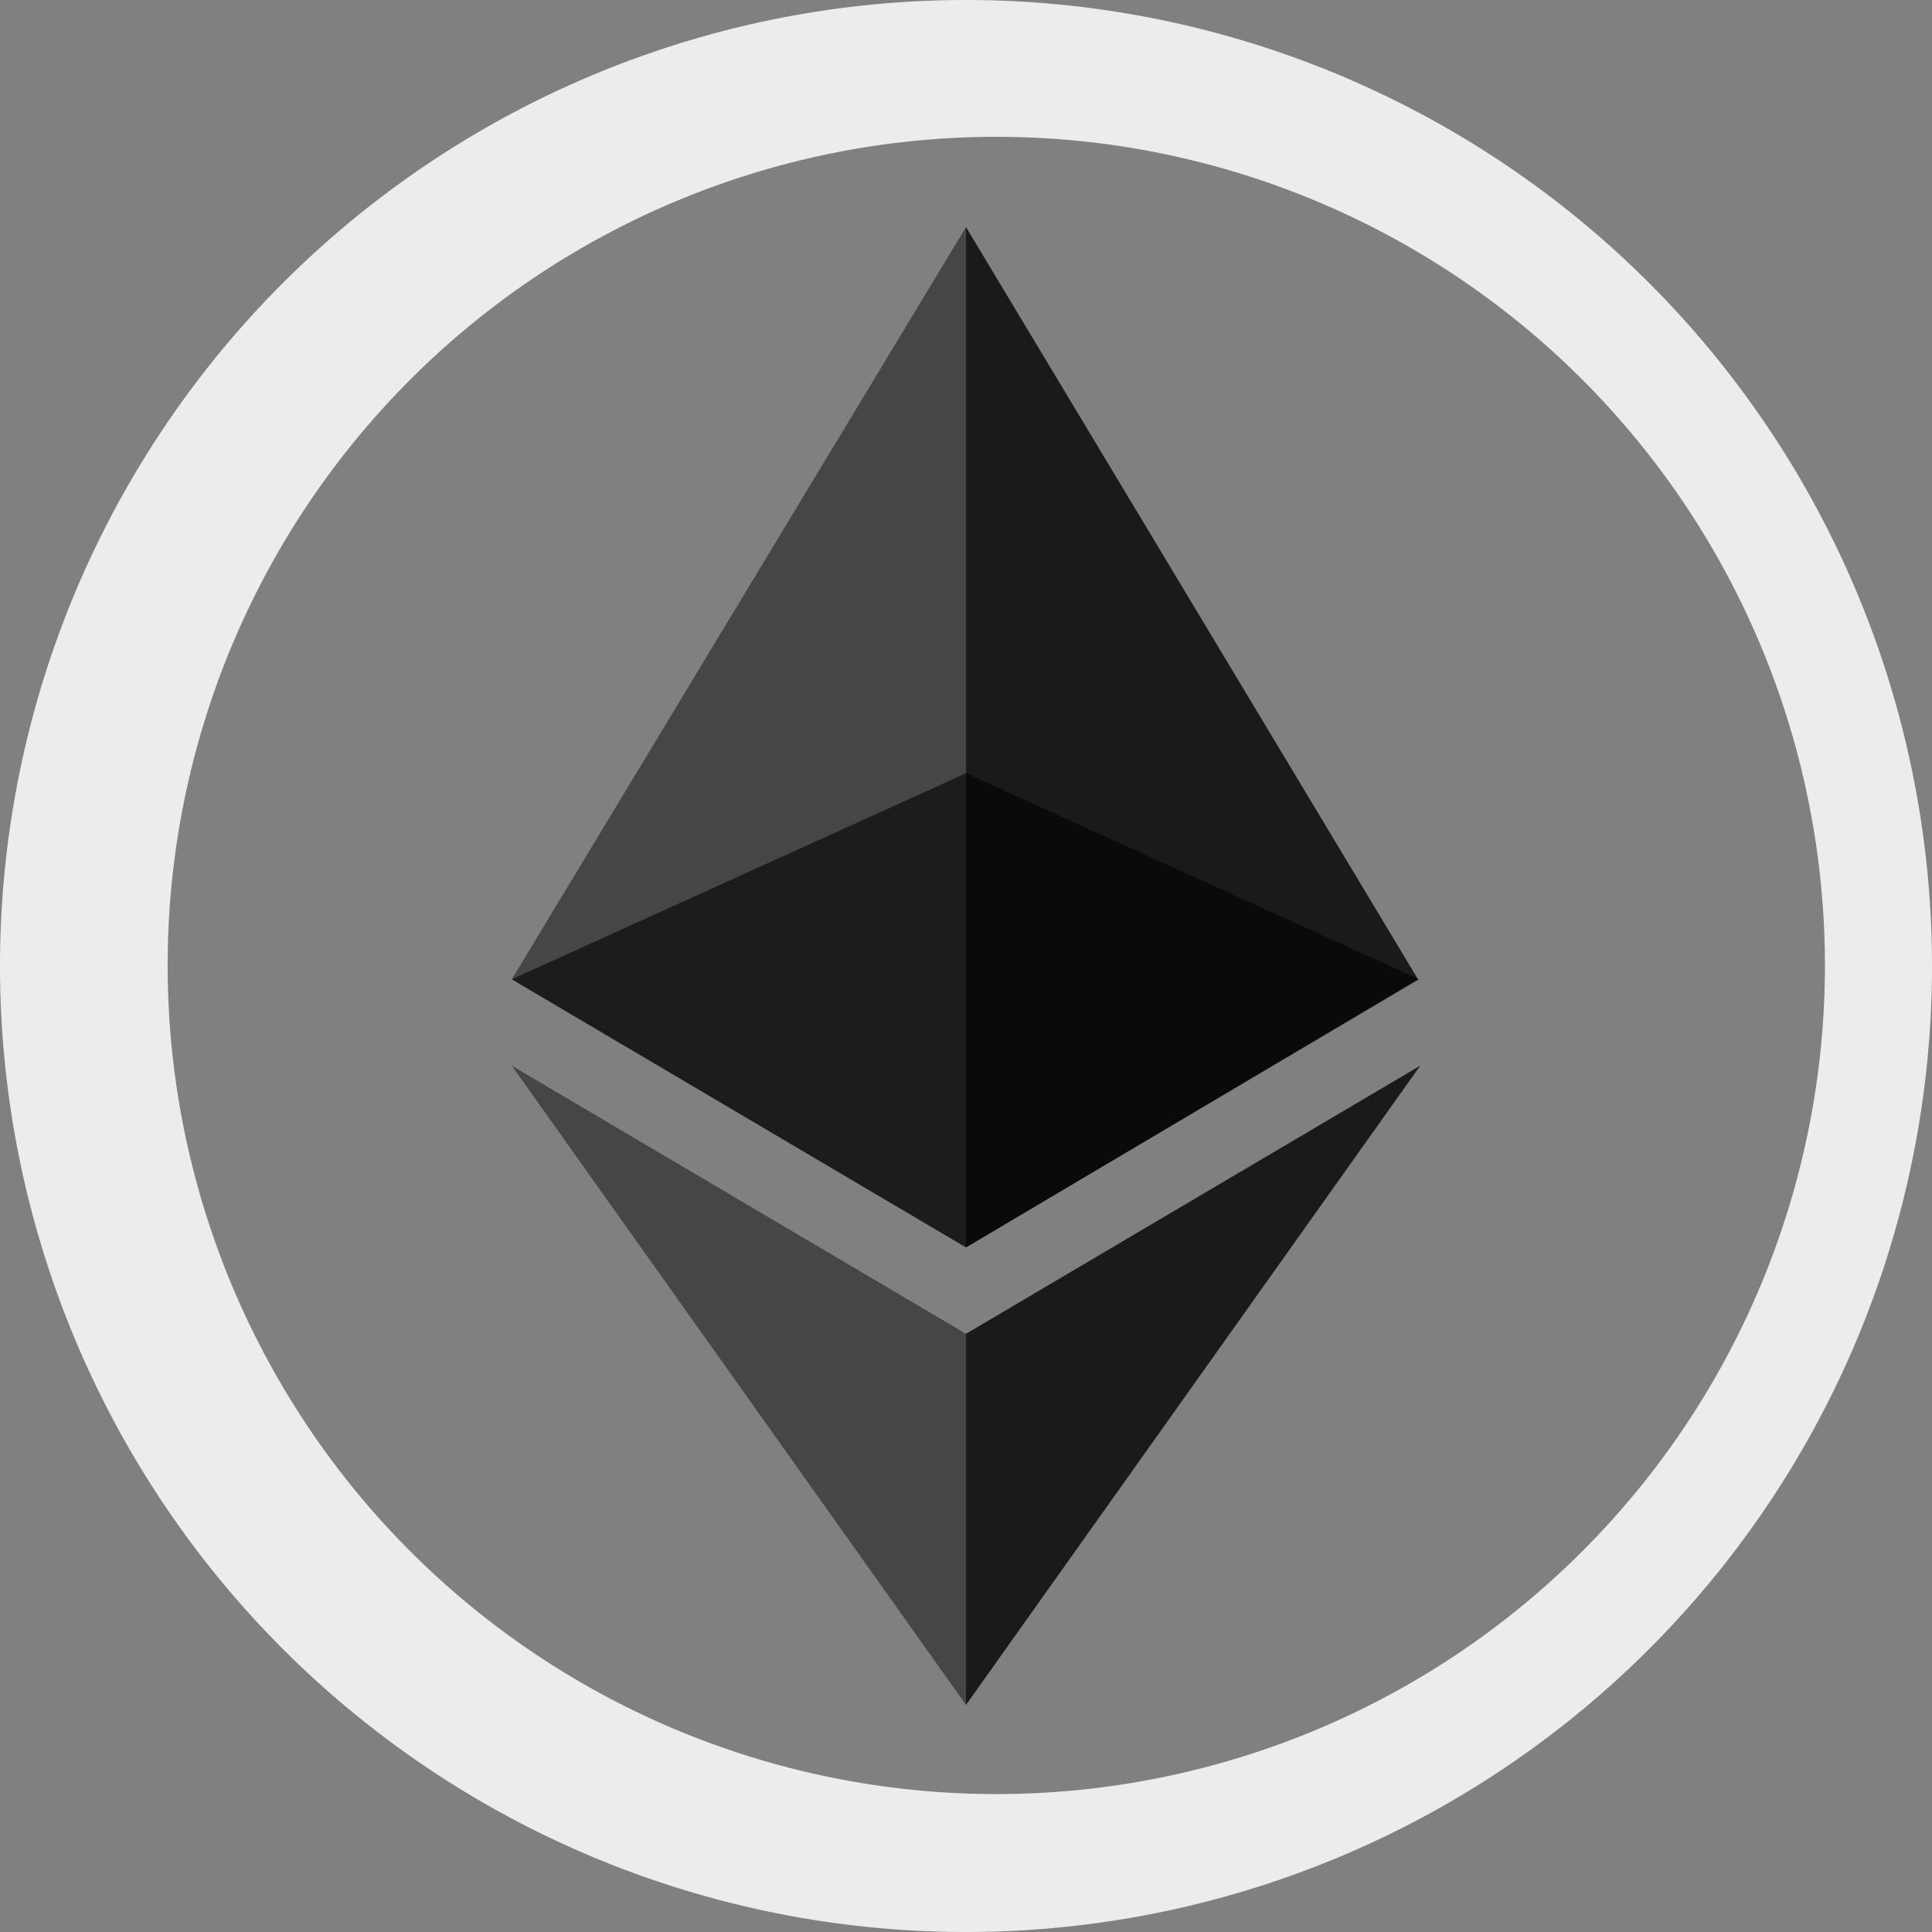
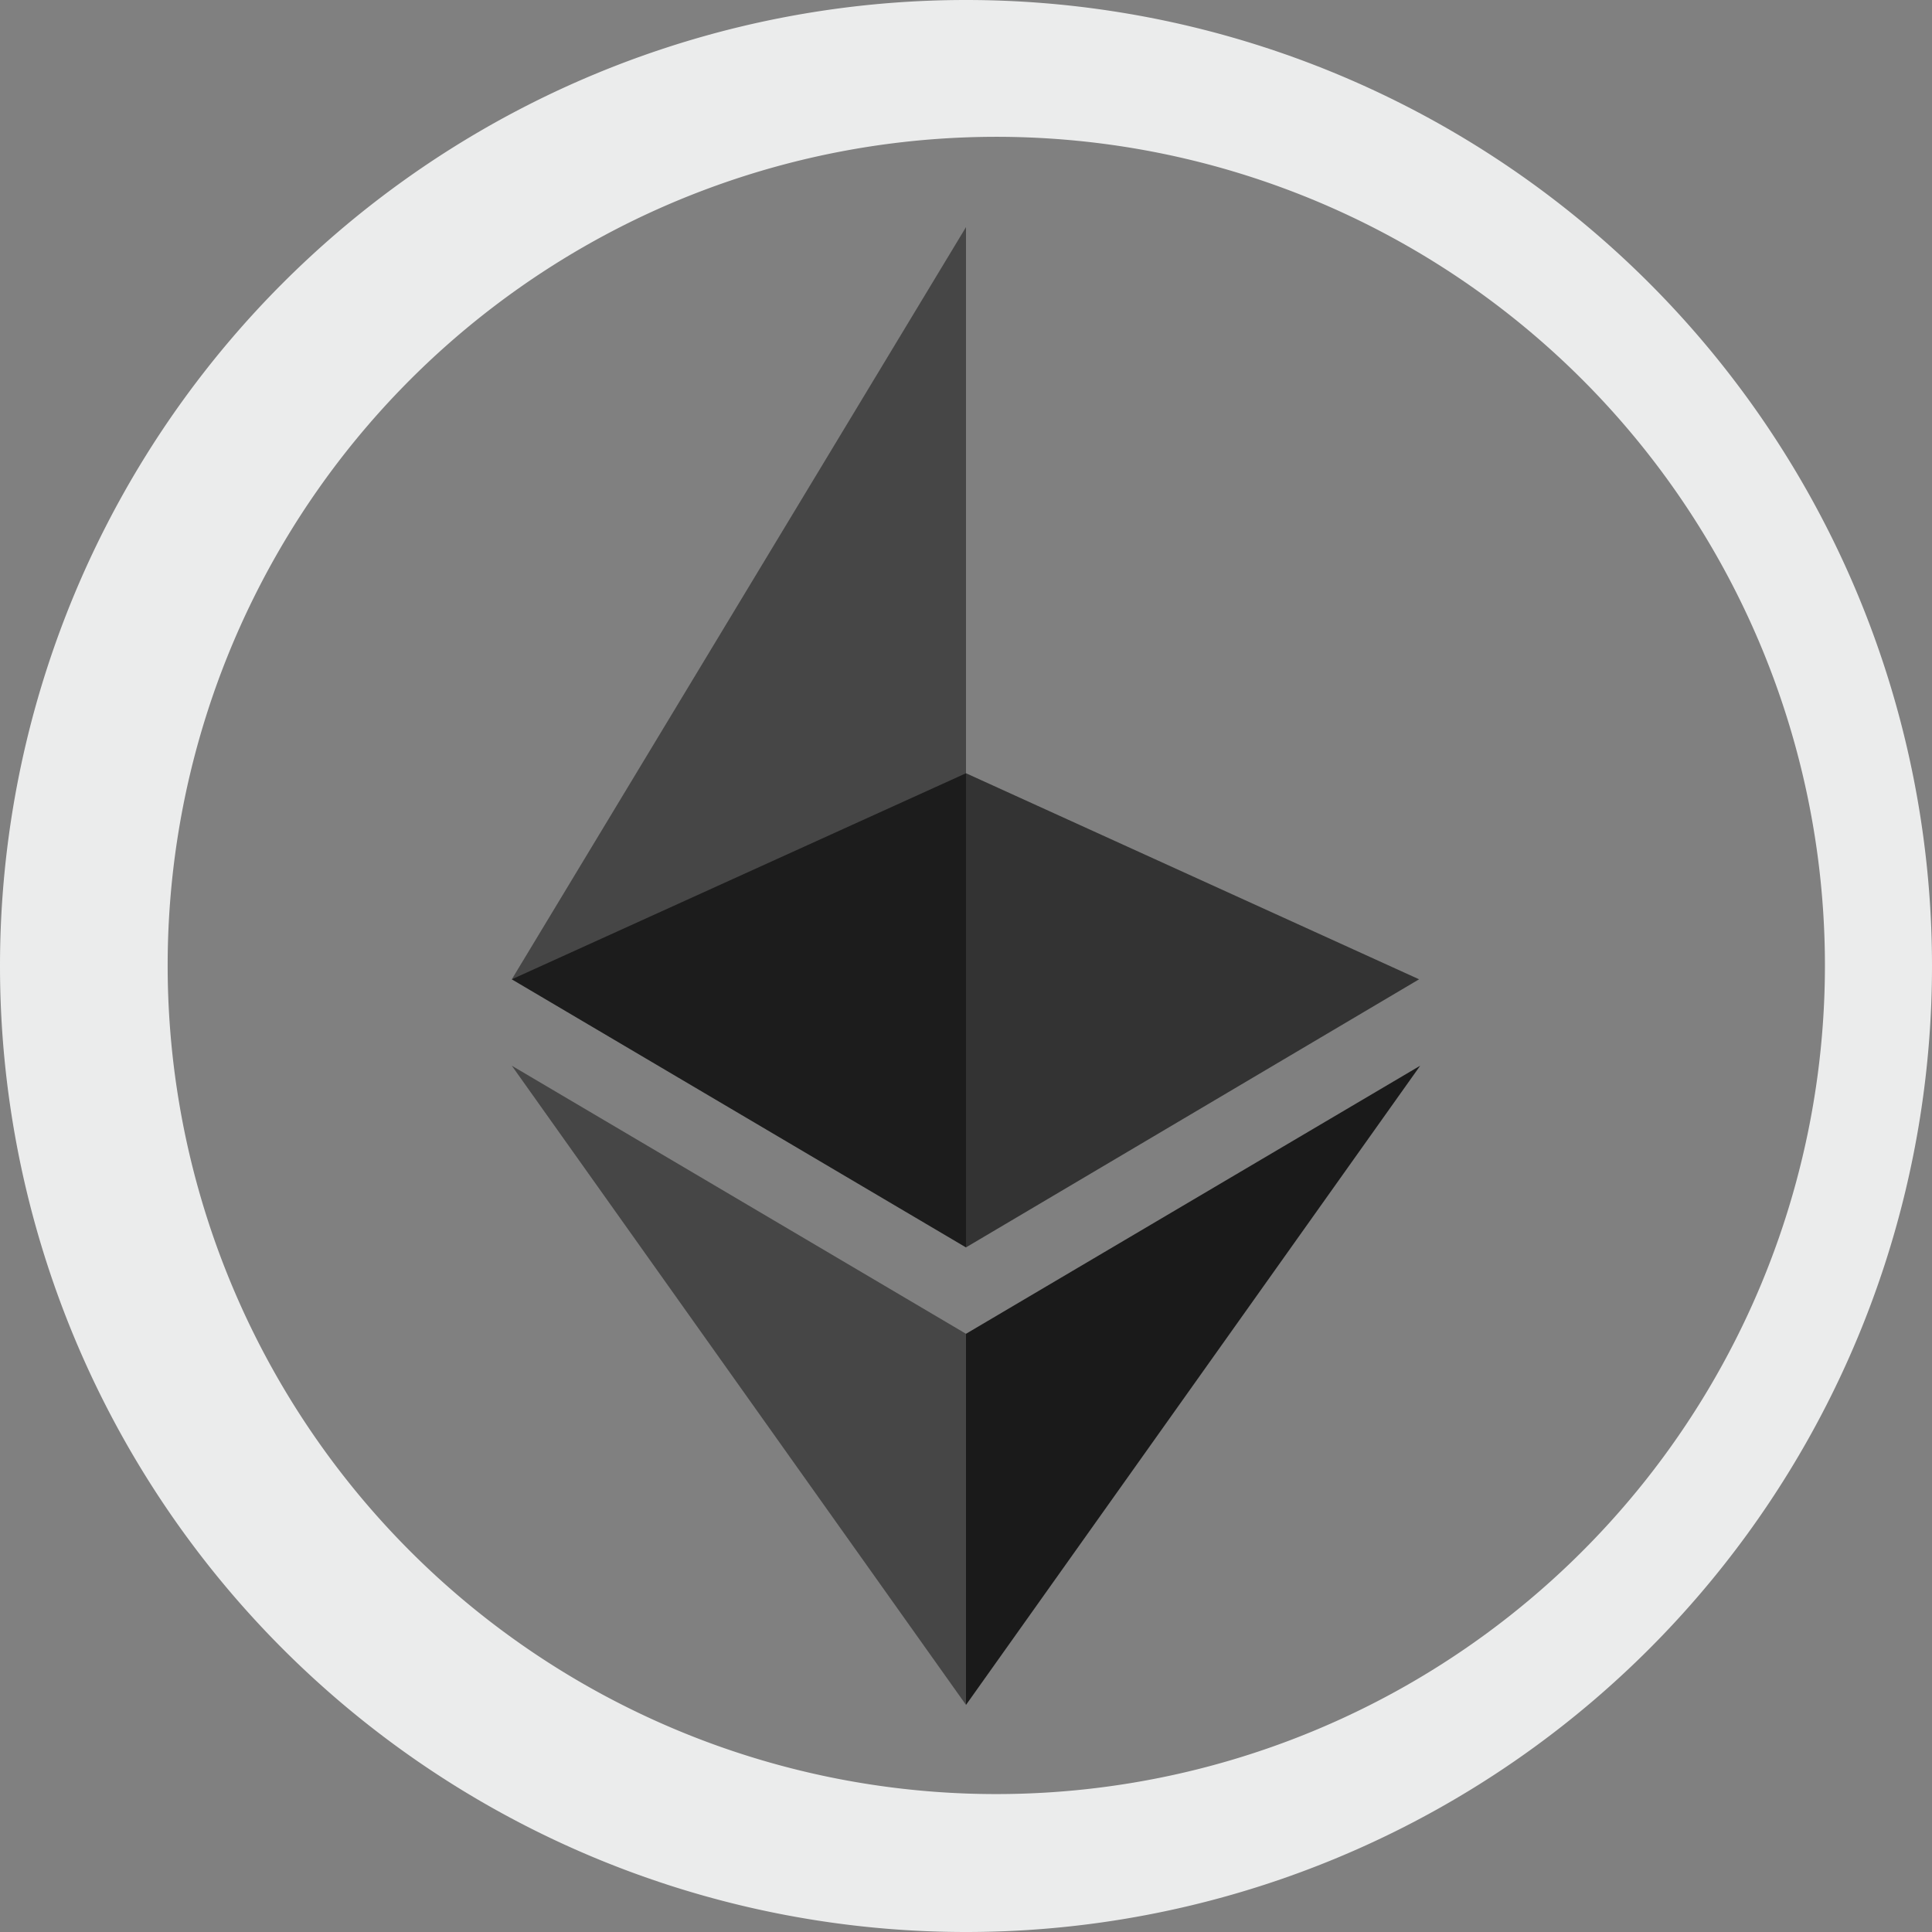
<svg xmlns="http://www.w3.org/2000/svg" width="63.999" height="63.999" viewBox="0 0 1.744 1.744" shape-rendering="geometricPrecision" text-rendering="geometricPrecision" image-rendering="optimizeQuality" fill-rule="evenodd" clip-rule="evenodd">
  <rect x="0" y="0" width="1.744" height="1.744" fill="#808080" stroke="none" />
  <defs>
    <style>.fil0,.fil2,.fil3{fill:#010101;fill-rule:nonzero}.fil2{fill-opacity:.451}.fil3{fill-opacity:.8}</style>
  </defs>
  <symbol id="Fm4-477-0" viewBox="23.758 -18.156 1.344 1.893">
-     <path class="fil0" d="M23.758-17.362v1.099l1.344-1.893z" />
-   </symbol>
+     </symbol>
  <symbol id="Fm0-469-0" viewBox="22.414 -19.021 2.686 1.404">
    <path class="fil0" d="M23.758-19.021l-1.344.61 1.343.794 1.344-.794z" />
  </symbol>
  <symbol id="Fm1-471-0" viewBox="22.414 -20.639 1.343 3.023">
    <path class="fil0" d="M22.414-18.41l1.343.793v-3.022z" />
  </symbol>
  <symbol id="Fm2-473-0" viewBox="23.758 -20.639 1.343 3.023">
-     <path class="fil0" d="M23.758-20.64v3.024l1.343-.794z" />
-   </symbol>
+     </symbol>
  <symbol id="Fm3-475-0" viewBox="22.414 -18.156 1.343 1.893">
-     <path class="fil0" d="M22.414-18.156l1.343 1.893v-1.1z" />
-   </symbol>
+     </symbol>
  <g id="__x0023_Layer_x0020_1">
    <g id="_394753016">
      <path id="_393258960" fill="#010101" fill-rule="nonzero" fill-opacity=".6" d="M.872.698l-.41.186.41.242.409-.242z" />
      <path id="_393259440" class="fil2" d="M.462.884l.41.242V.205z" />
-       <path id="_393258792" class="fil3" d="M.872.205v.921L1.28.884z" />
      <path id="_392887456" class="fil2" d="M.462.962l.41.577v-.335z" />
      <path id="_392887672" class="fil3" d="M.872 1.204v.335l.41-.577z" />
      <path id="_392744264" d="M.872 0a.872.872 0 110 1.744.872.872 0 010-1.744zm0 .124a.748.748 0 110 1.495.748.748 0 010-1.495z" fill="#ebecec" />
    </g>
  </g>
</svg>